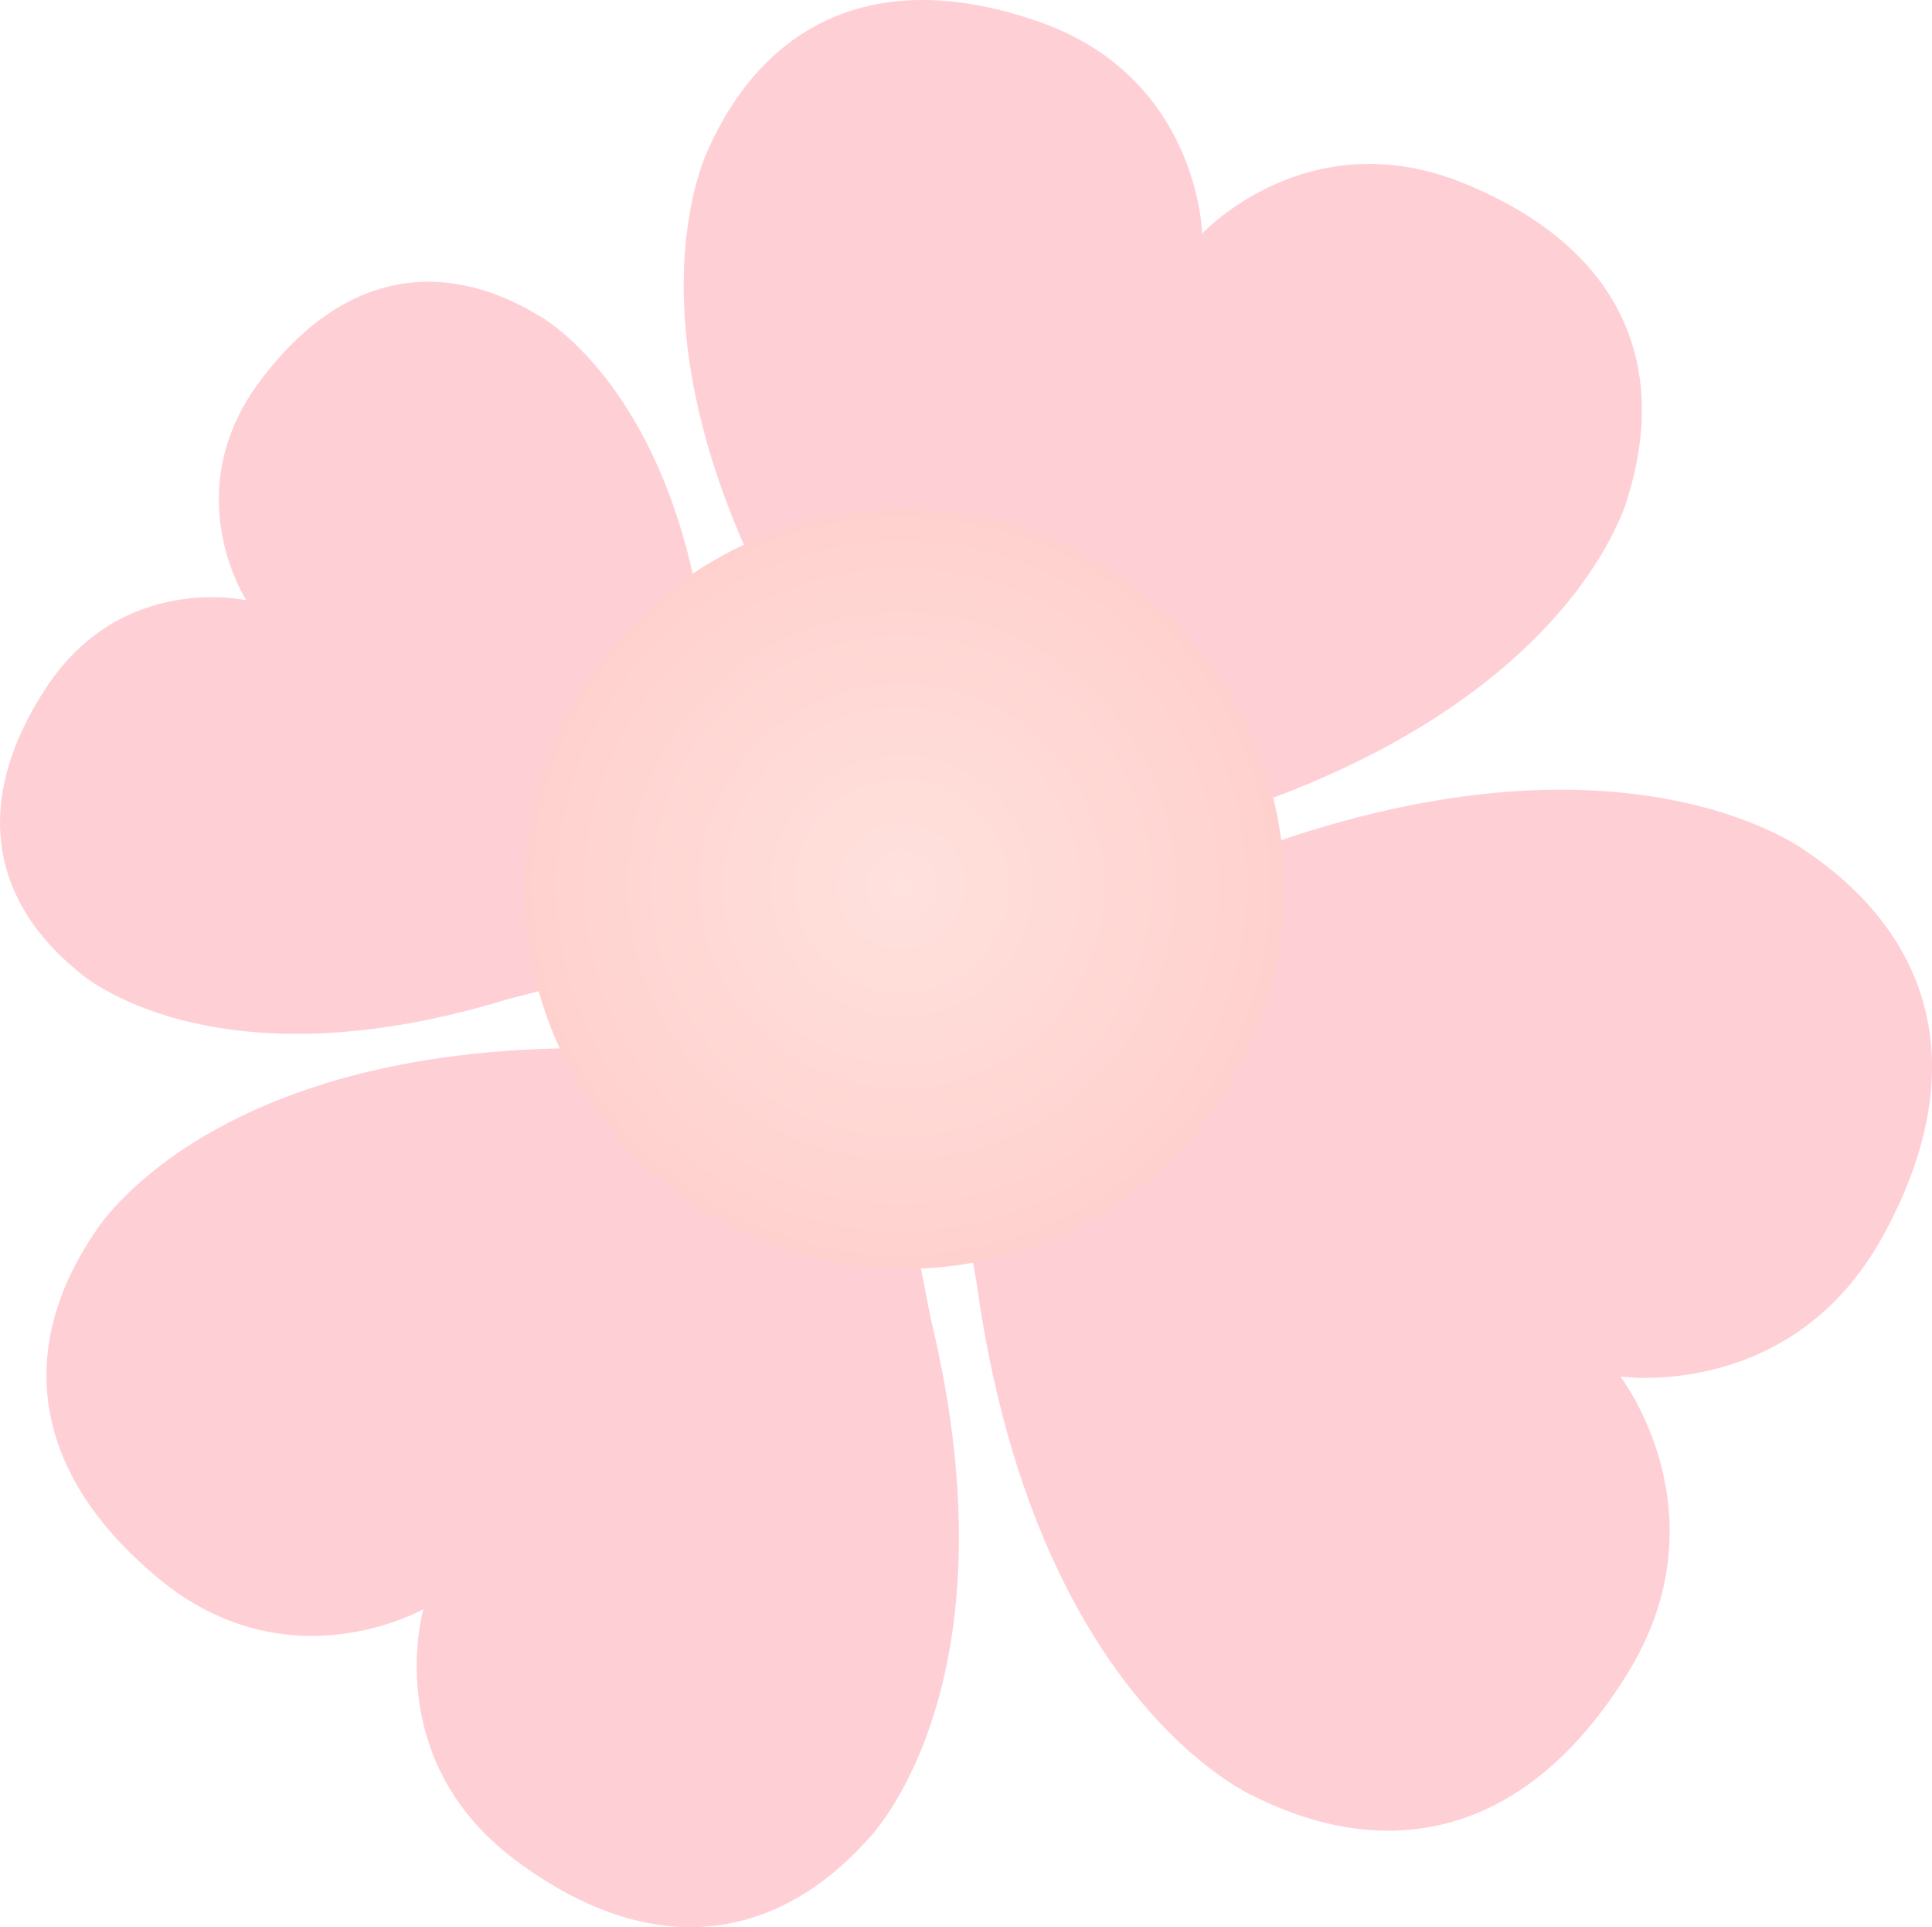
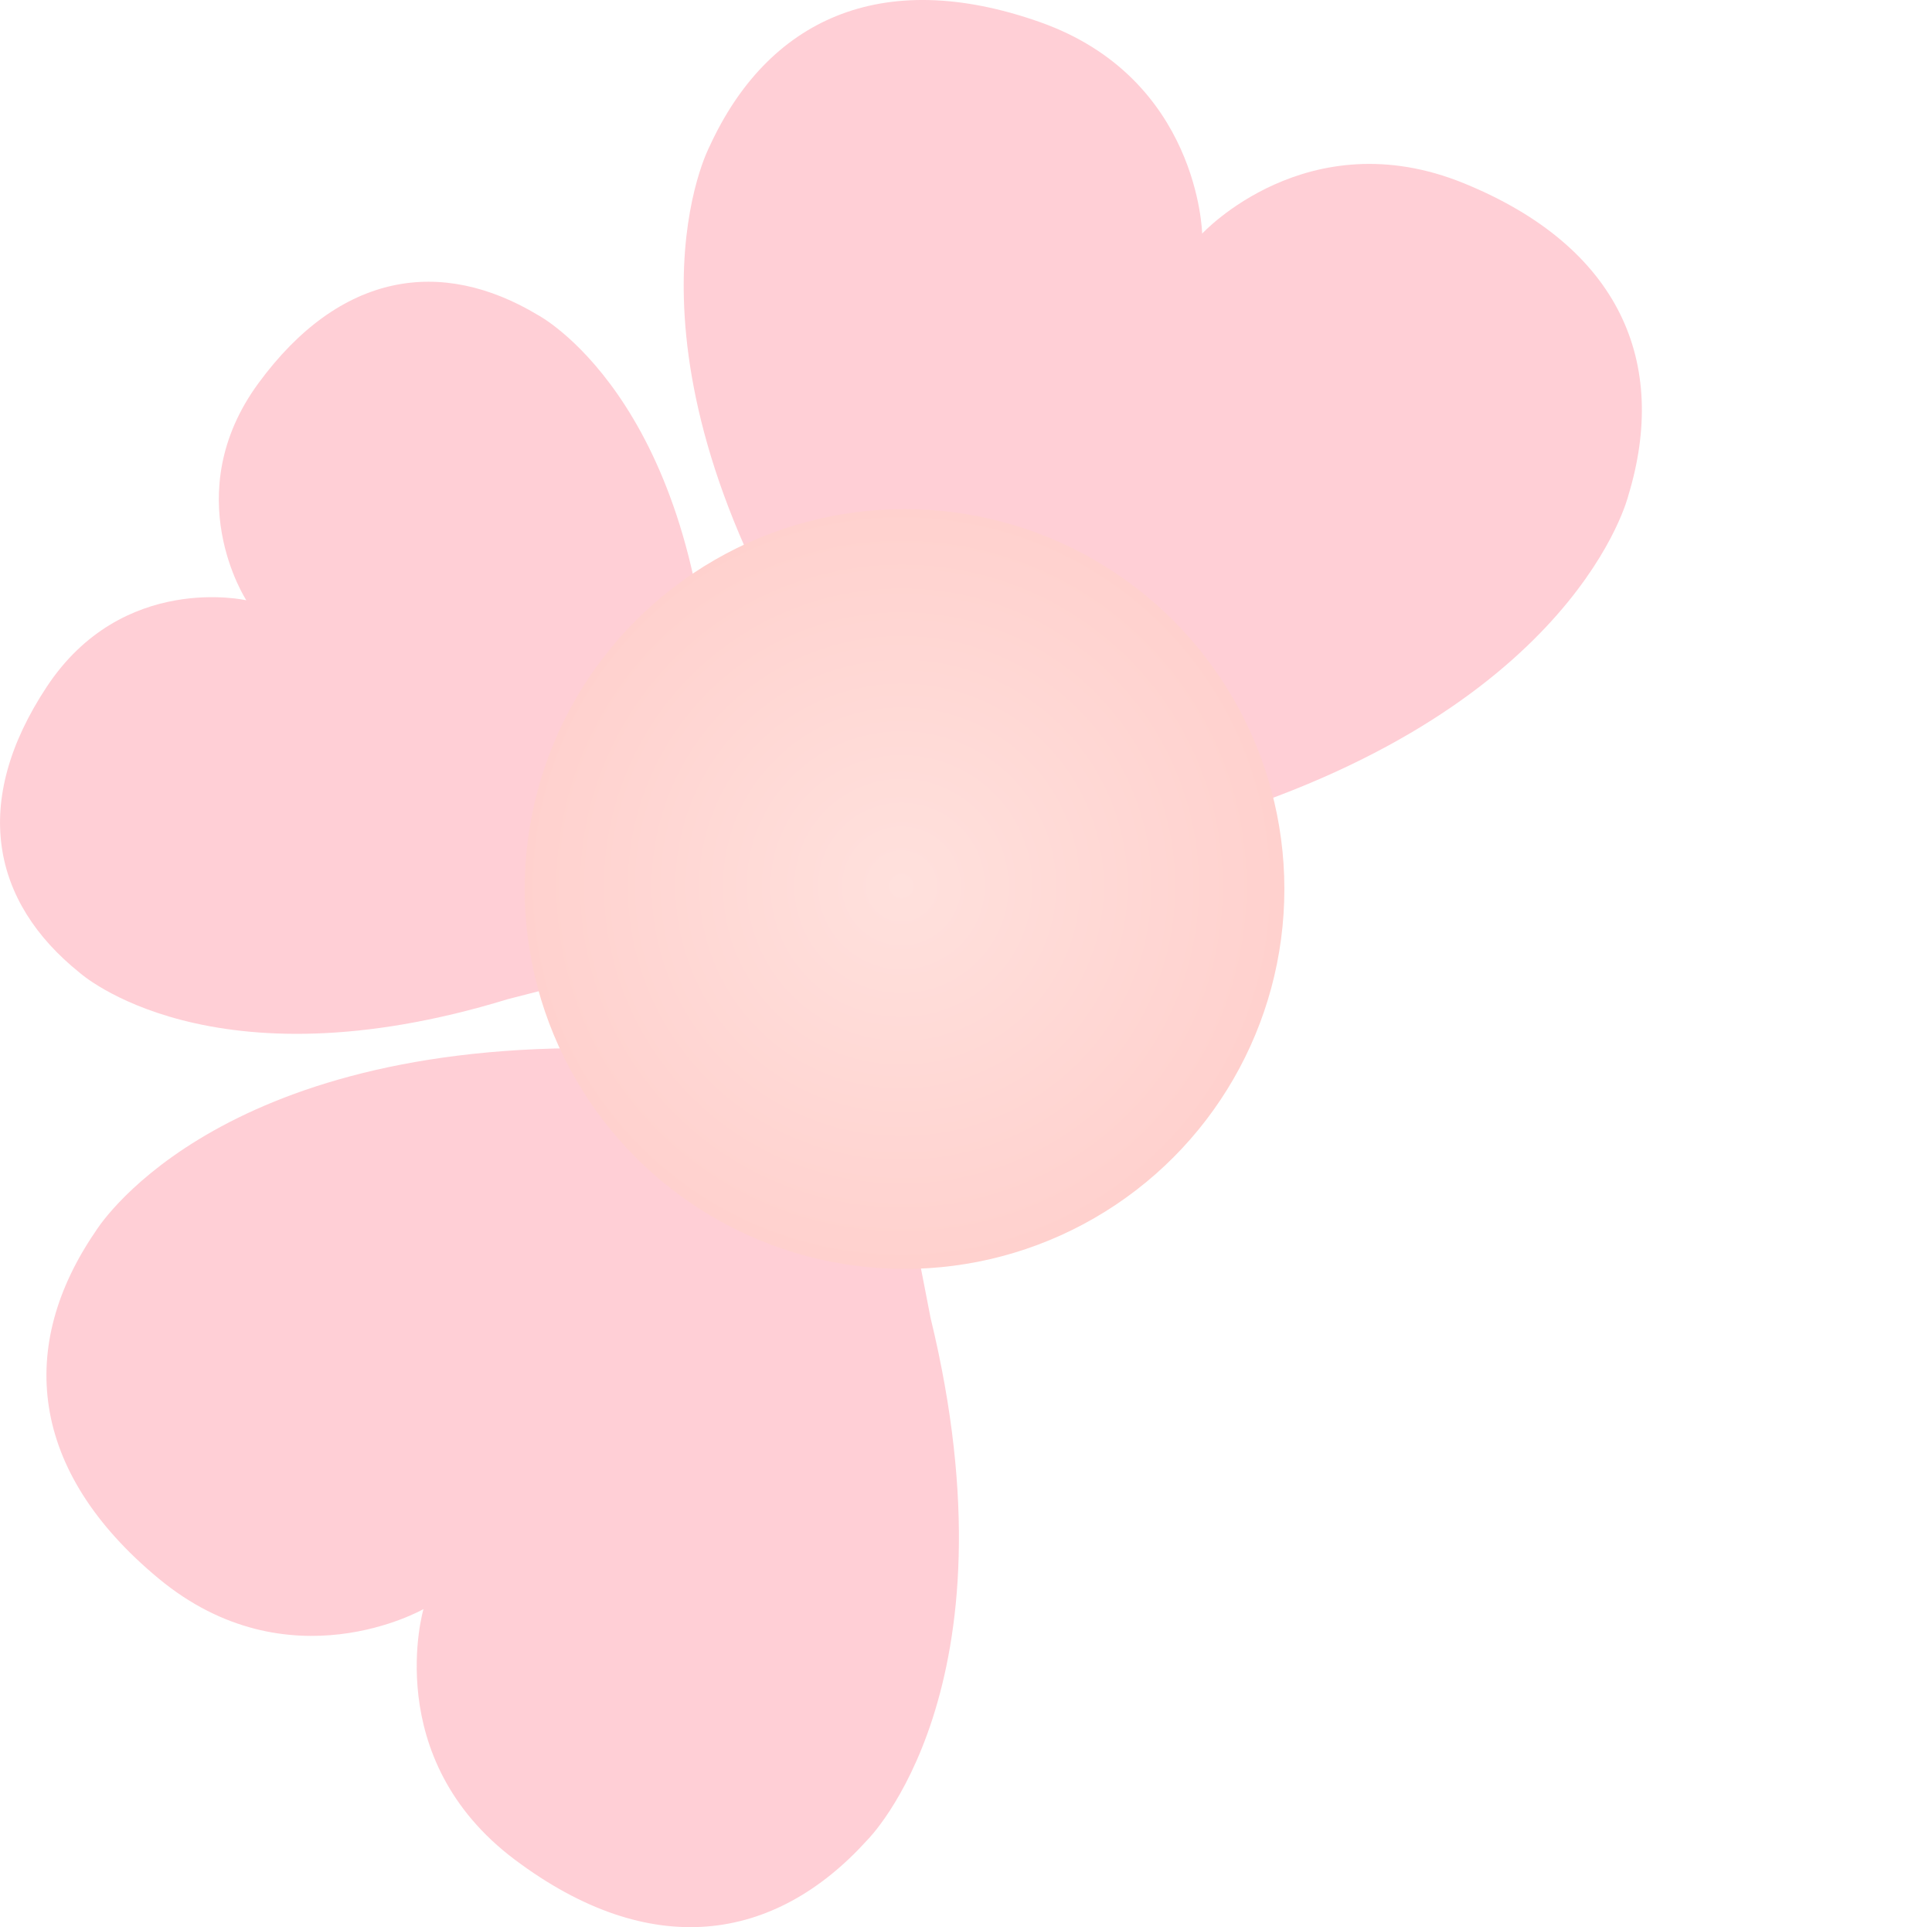
<svg xmlns="http://www.w3.org/2000/svg" id="Layer_1" data-name="Layer 1" viewBox="0 0 818.89 816.68">
  <defs>
    <style>.cls-1{fill:#ff9aa8;opacity:0.47;isolation:isolate;}.cls-2{fill:url(#radial-gradient);}</style>
    <radialGradient id="radial-gradient" cx="-1009.43" cy="743.74" r="1" gradientTransform="matrix(0, 161, 161, 0, -119359.21, 162894.3)" gradientUnits="userSpaceOnUse">
      <stop offset="0" stop-color="#ffe1dd" />
      <stop offset="1" stop-color="#ffd1ce" />
    </radialGradient>
  </defs>
-   <path class="cls-1" d="M531.77,761.34c58.47,29,116.15,15.71,158.06-52.16s-3.05-125.86-3.05-125.86,72.6,10.67,111.13-59.19,21.8-126.65-32.23-163.3c0,0-80.69-61.86-248.23,4.6,0,0-119.58,40.66-123.27,47s19.65,130.45,19.65,130.45C438.25,721.46,531.77,761.34,531.77,761.34Z" />
  <path class="cls-1" d="M228.05,133.53c-41-24.65-83.87-18.3-118.46,28.79s-5.18,92.06-5.18,92.06S52,242.33,19.8,291.06-3.56,382.25,33.73,412.18c0,0,55.28,49.91,181.5,11.23,0,0,89.69-22.65,92.76-27.05S301.31,300,301.31,300C294,168.14,228.05,133.53,228.05,133.53Z" />
  <path class="cls-1" d="M40.52,521.79C7.38,570.16,12,623.12,67.18,668.88s112.31,13,112.31,13-18.55,63.23,38.77,106.22,109.92,35.2,149.27-8.27c0,0,65.1-64,26.9-221.35,0,0-21.22-111.43-26.39-115.51s-118.48,1.19-118.48,1.19C87.67,443.59,40.52,521.79,40.52,521.79Z" />
  <path class="cls-1" d="M690.17,210c17.08-56.09-3.26-105.21-69.6-132.3S509.54,99,509.54,99s-1.3-65.89-68.88-89.68S325.24,8.76,300.77,62c0,0-42.87,80.64,40.8,219.22,0,0,53.71,99.91,59.87,102.25S514.09,346.8,514.09,346.8C668.69,298.73,690.17,210,690.17,210Z" />
  <circle class="cls-2" cx="383.39" cy="376.73" r="161" />
</svg>